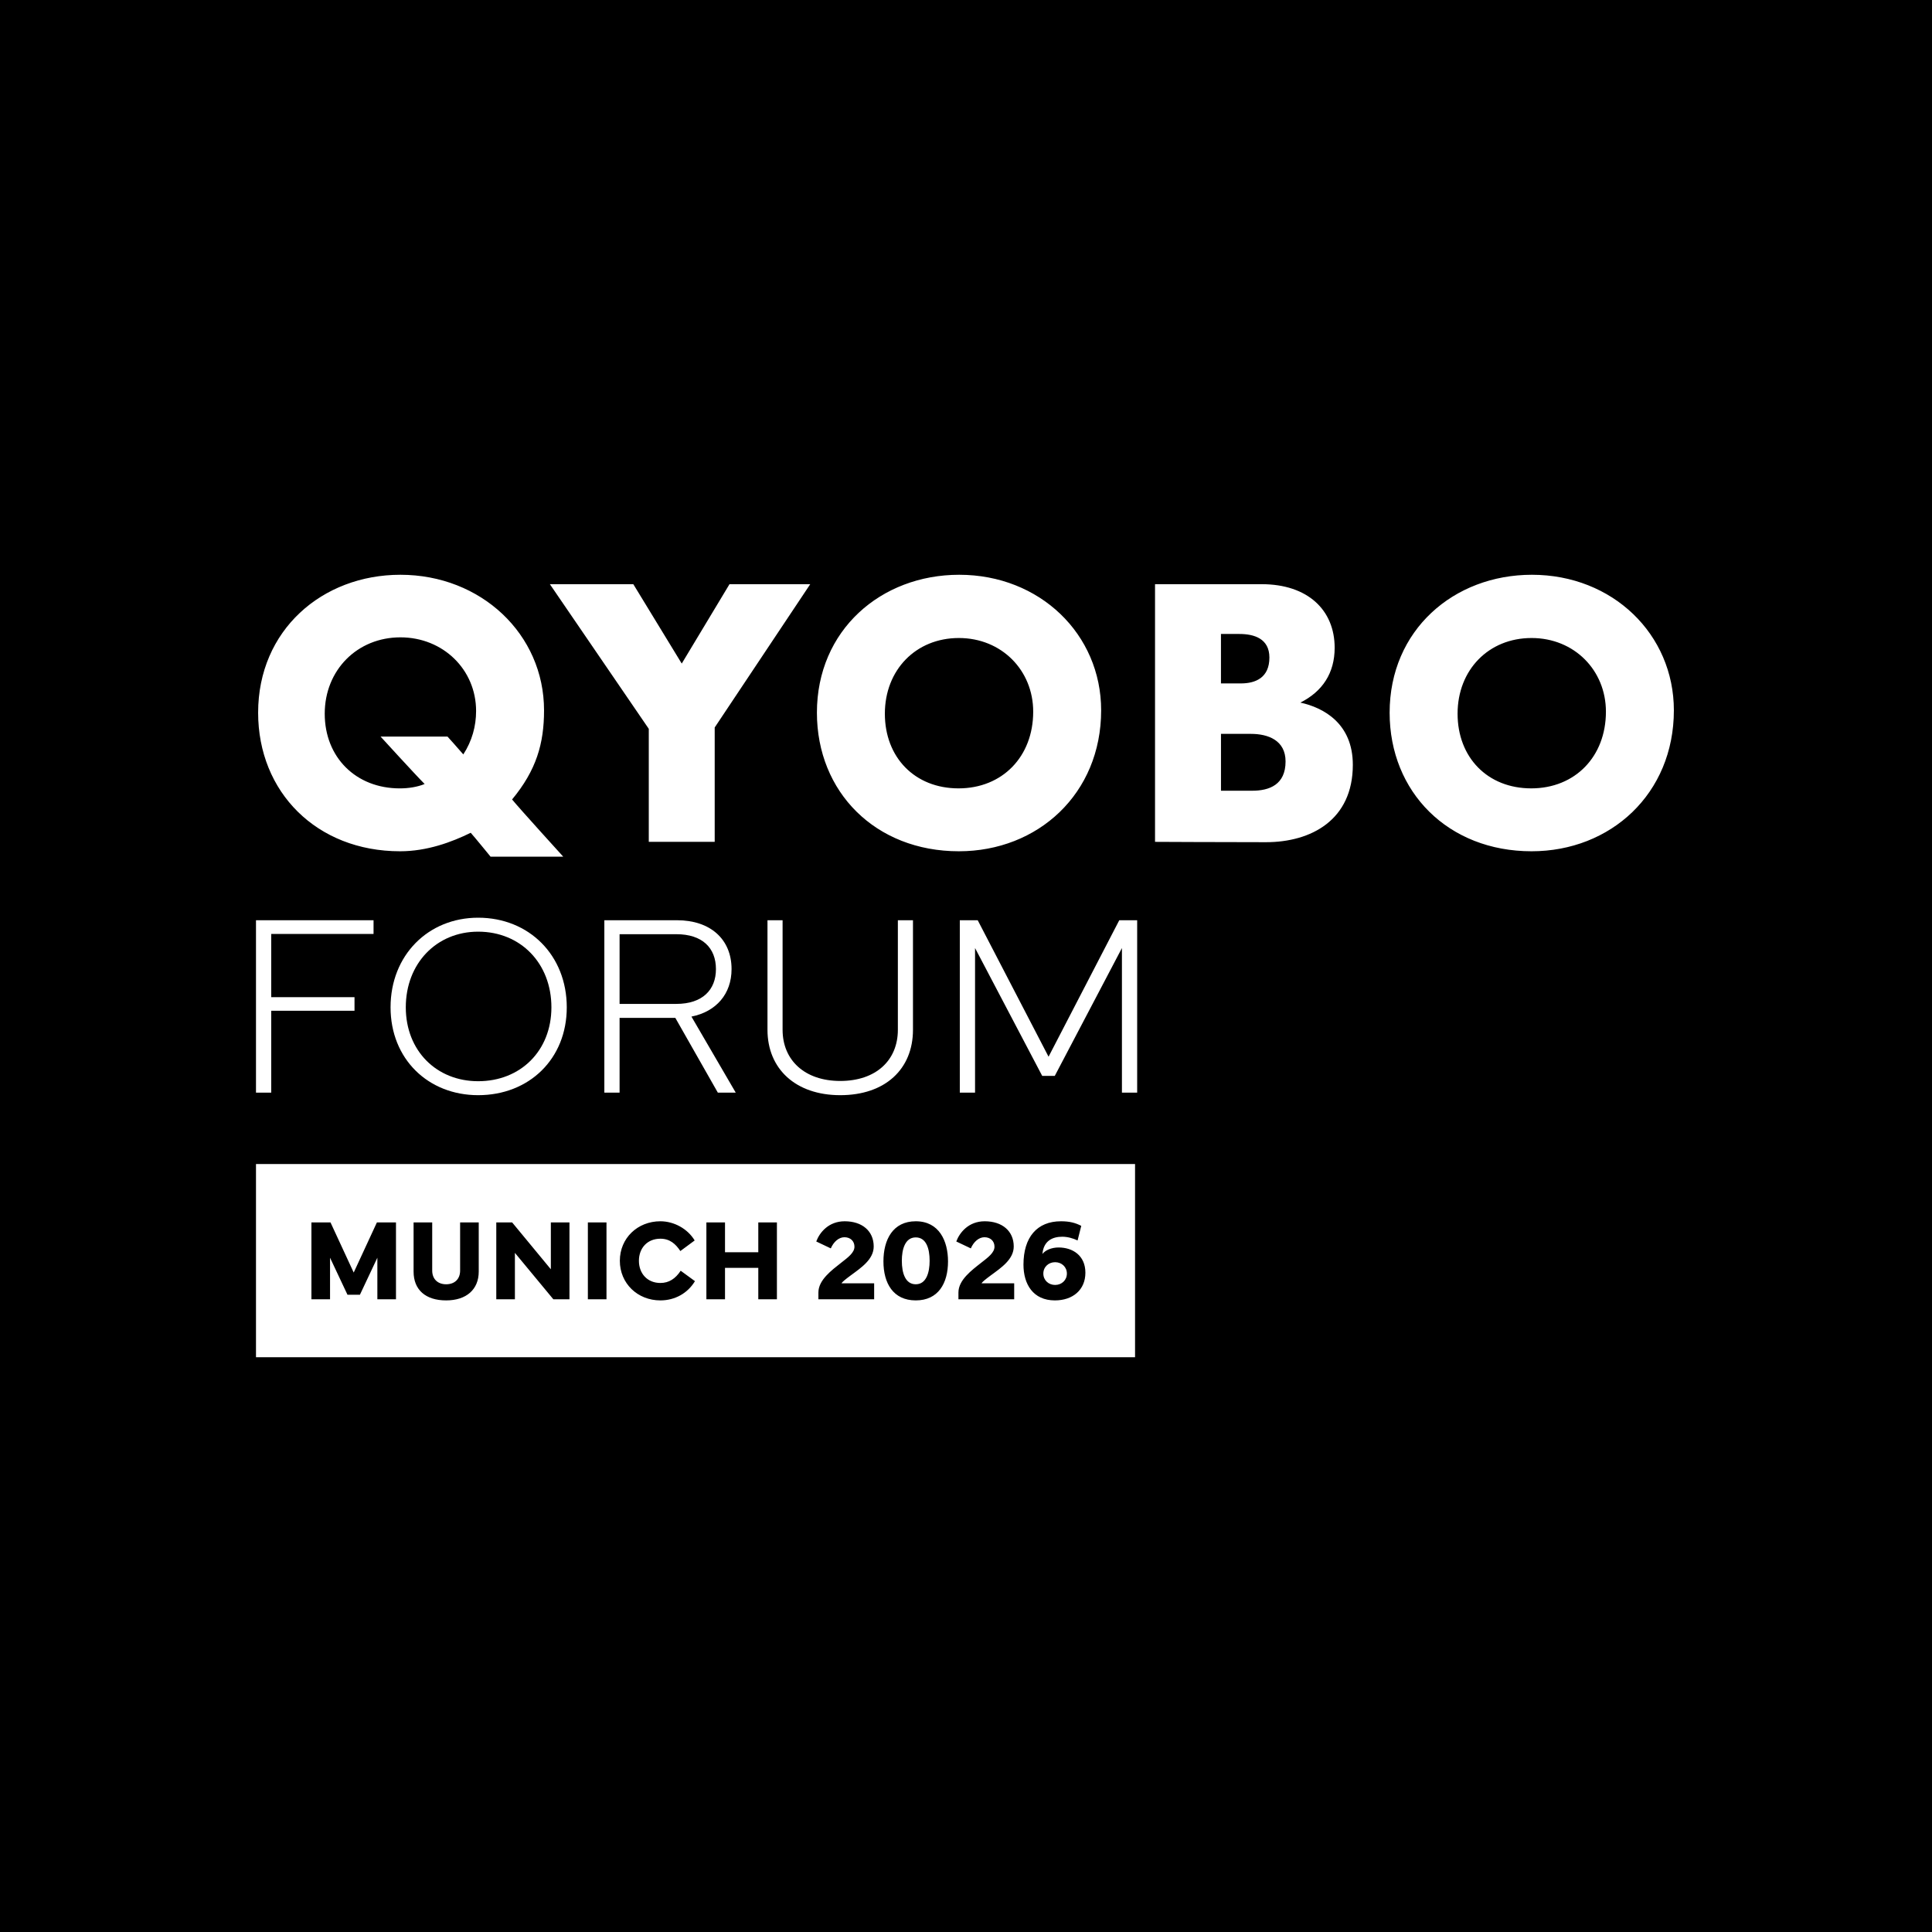
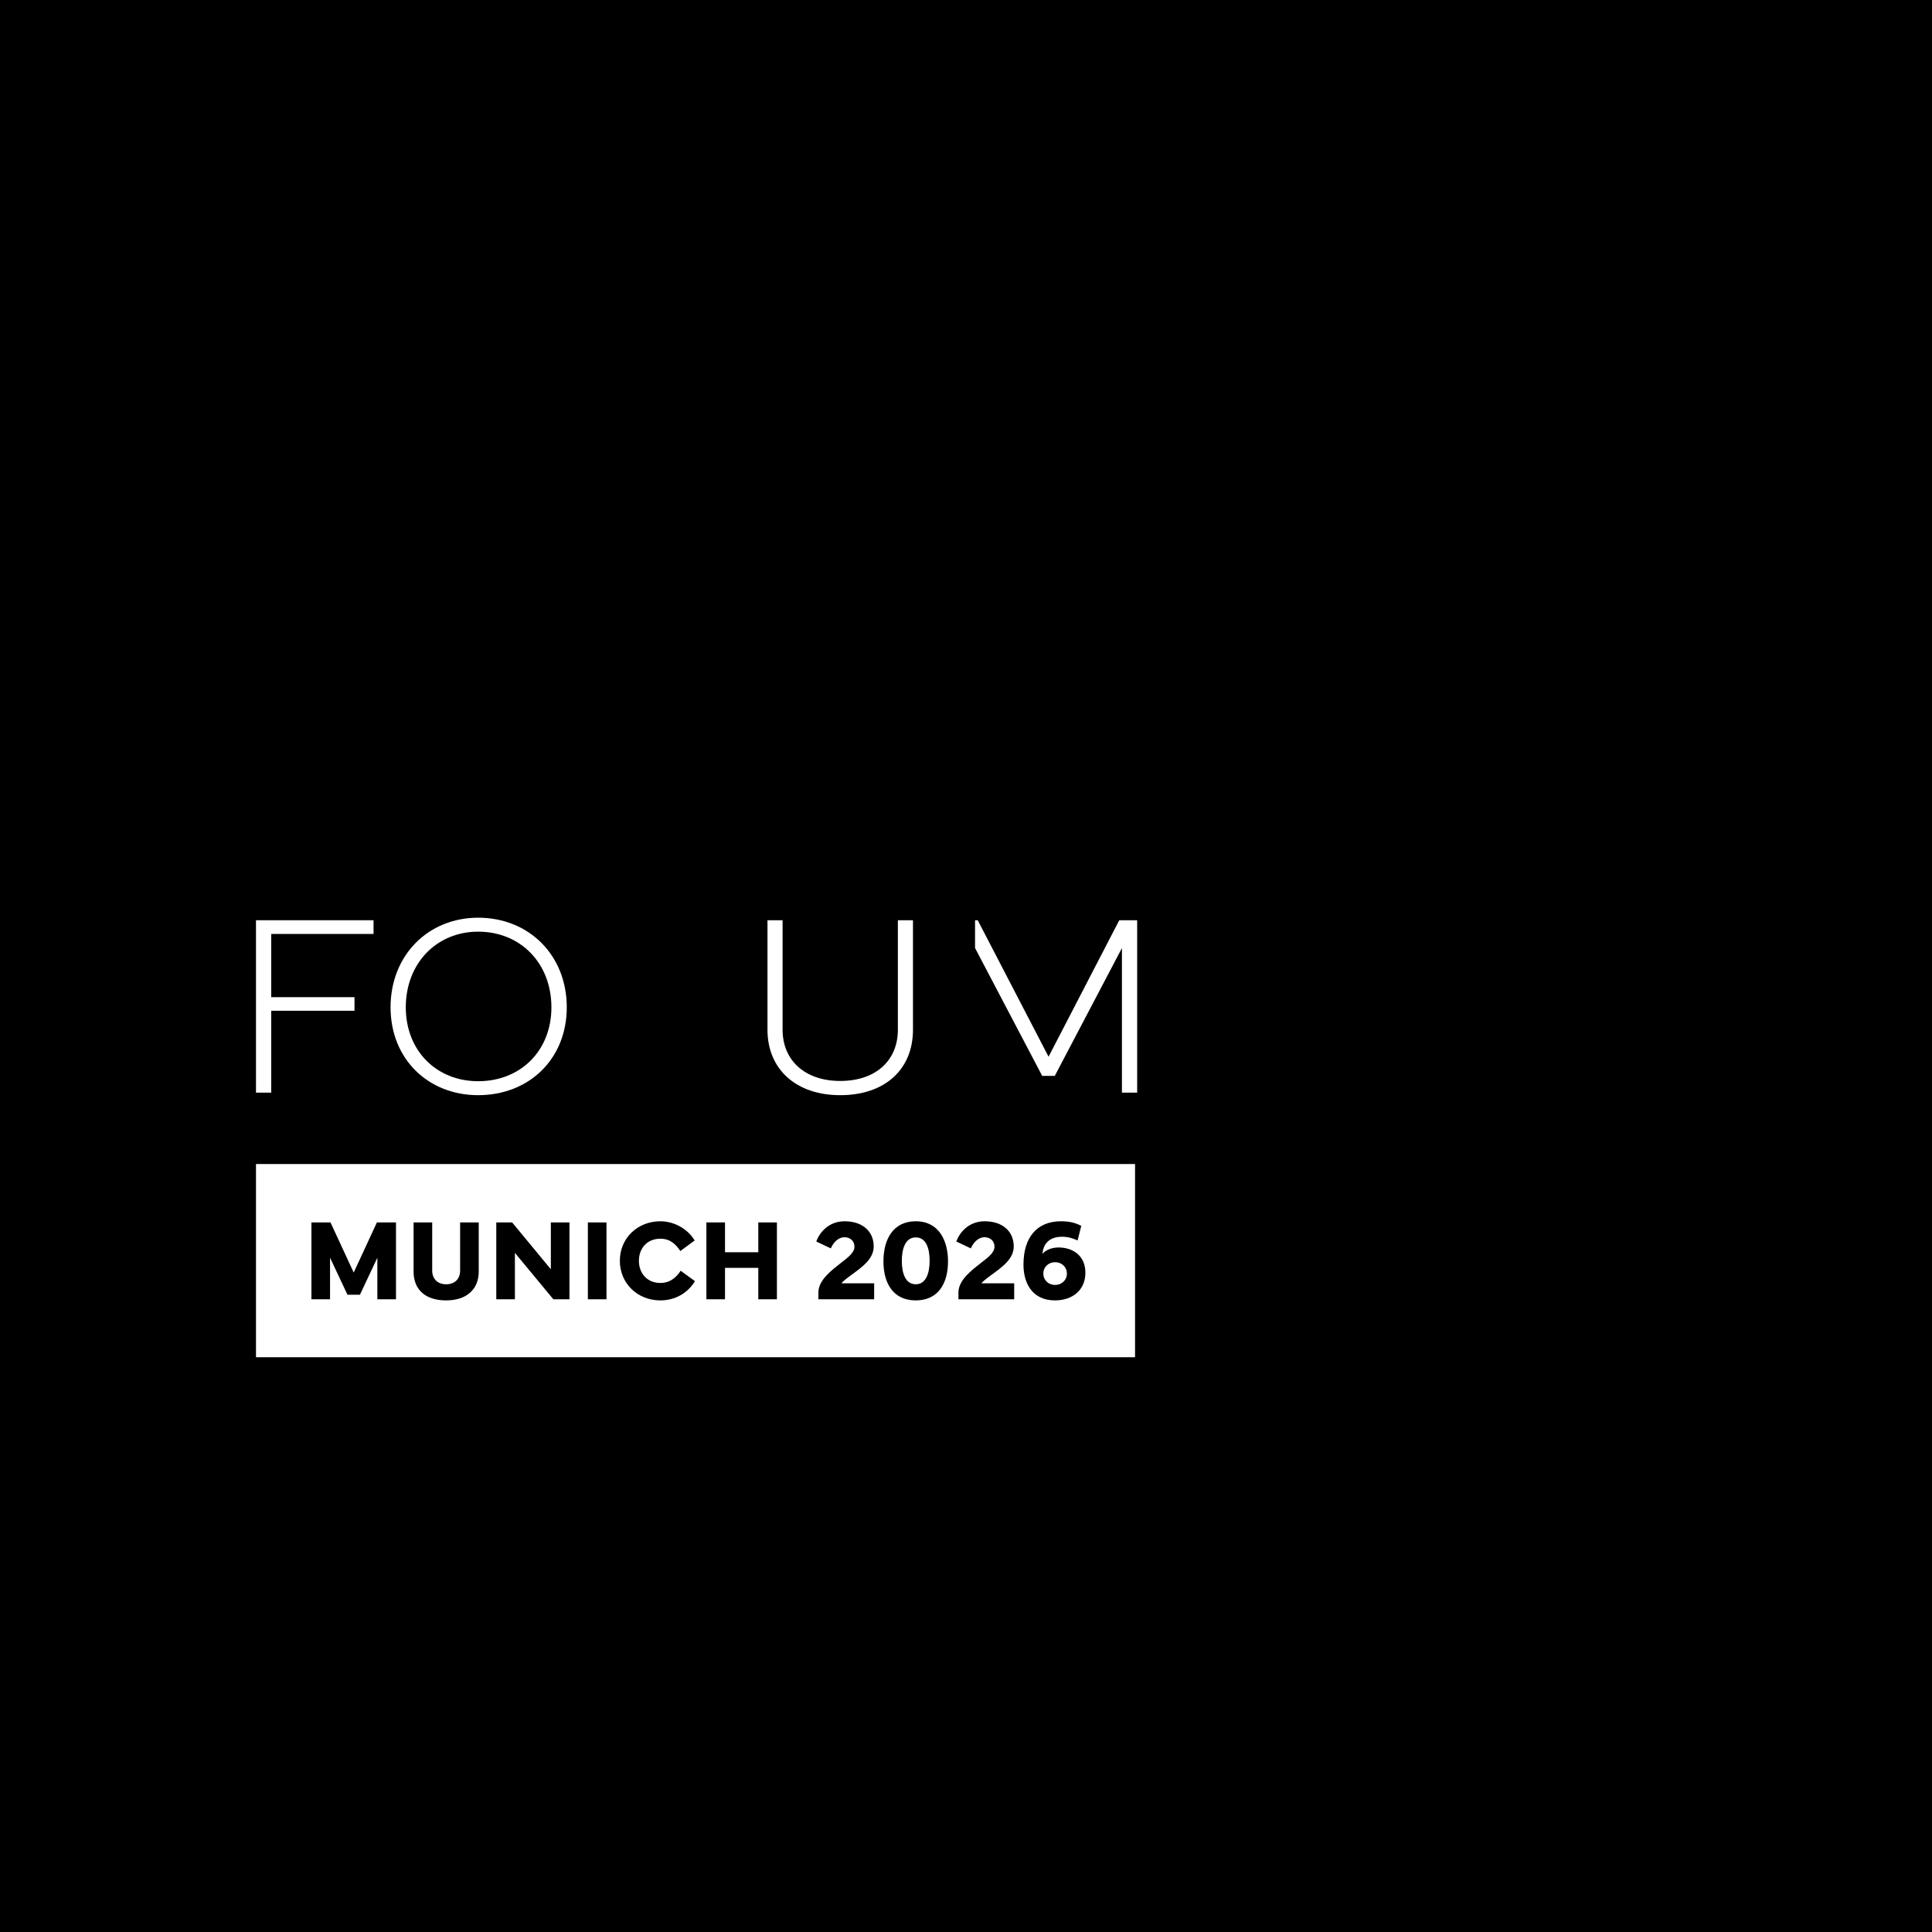
<svg xmlns="http://www.w3.org/2000/svg" width="400" height="400" viewBox="0 0 400 400" fill="none">
  <rect width="400" height="400" fill="black" />
-   <path d="M82.901 119C99.616 119 112.638 131.327 112.638 147.065C112.638 153.961 111.038 159.462 106.022 165.521C107.552 167.397 116.57 177.319 116.608 177.361H101.565C101.545 177.336 98.152 173.179 97.457 172.417C93.487 174.366 88.404 176.246 82.832 176.246C65.56 176.246 53.443 163.988 53.443 147.553C53.443 130.491 66.676 119 82.901 119ZM198.592 119C215.307 119 227.981 131.327 227.981 147.065C227.981 164.337 214.889 176.246 198.523 176.246C181.252 176.246 169.135 163.988 169.134 147.553C169.134 130.491 182.367 119 198.592 119ZM317.169 119C333.884 119 346.557 131.327 346.557 147.065C346.557 164.337 333.463 176.246 317.096 176.246C299.825 176.246 287.708 163.988 287.708 147.553C287.708 130.491 300.941 119 317.169 119ZM261.215 120.949C270.757 120.949 276.327 126.311 276.327 134.112C276.327 139.336 273.819 143.167 269.223 145.465C274.029 146.509 280.089 149.783 280.089 158.349C280.089 169.771 271.454 174.366 262.12 174.366C253.206 174.366 239.137 174.297 239.137 174.297V120.949H261.215ZM147.971 150.617V174.295H134.323V150.896L113.848 120.951H131.12V120.949L141.147 137.385L151.036 120.949H167.751L147.971 150.617ZM252.791 163.711H259.265C262.817 163.711 266.162 162.457 266.162 157.651C266.162 153.264 262.541 151.941 258.989 151.94H252.791V163.711ZM82.901 131.955C73.987 131.955 67.232 138.71 67.232 147.765C67.232 156.817 73.71 163.226 82.762 163.226C84.573 163.226 86.383 162.946 87.917 162.32C86.036 160.44 78.793 152.501 78.793 152.501H92.651C92.651 152.501 95.159 155.287 95.924 156.194C97.734 153.405 98.57 150.34 98.57 147.206C98.57 138.641 91.746 131.955 82.901 131.955ZM198.521 132.094C189.61 132.094 183.201 138.71 183.201 147.763C183.201 156.815 189.399 163.224 198.452 163.224C207.507 163.224 213.913 156.677 213.913 147.345C213.913 138.779 207.366 132.094 198.521 132.094ZM317.096 132.094C308.183 132.094 301.777 138.71 301.777 147.763C301.777 156.815 307.975 163.224 317.028 163.224C326.08 163.223 332.489 156.677 332.489 147.345C332.489 138.779 325.941 132.094 317.096 132.094ZM252.786 141.495H256.896C259.961 141.495 262.815 140.31 262.815 136.133C262.815 132.232 259.681 131.258 256.617 131.258H252.786V141.495Z" fill="white" />
  <path d="M53 190.526H77.339V193.364H56.154V206.454H73.397V209.266H56.154V226.22H53V190.526Z" fill="white" />
  <path d="M98.997 226.745C88.641 226.745 80.861 219.254 80.861 208.557C80.861 197.78 88.641 190 98.997 190C109.537 190 117.344 197.78 117.344 208.557C117.344 219.254 109.537 226.745 98.997 226.745ZM84.015 208.557C84.015 217.546 90.376 223.854 98.997 223.854C107.776 223.854 114.163 217.546 114.163 208.557C114.163 199.462 107.803 192.891 98.997 192.891C90.376 192.891 84.015 199.462 84.015 208.557Z" fill="white" />
-   <path d="M128.278 226.22H125.124V190.526H140.185C147.019 190.526 151.461 194.416 151.461 200.645C151.461 205.797 148.28 209.45 143.155 210.475L152.328 226.22H148.622L139.817 210.738H128.278V226.22ZM128.278 193.417V207.847H140.027C145.415 207.847 148.228 204.956 148.228 200.645C148.228 196.256 145.415 193.417 140.027 193.417H128.278Z" fill="white" />
  <path d="M158.899 213.209V190.526H162.027V213.209C162.027 219.491 166.6 223.801 173.96 223.801C181.372 223.801 185.893 219.517 185.893 213.209V190.526H189.021V213.209C189.021 221.331 183.291 226.745 173.96 226.745C164.734 226.745 158.899 221.304 158.899 213.209Z" fill="white" />
-   <path d="M198.719 190.526H202.426L217.092 218.781L231.732 190.526H235.438V226.22H232.284V196.282L218.38 222.75H215.778L201.874 196.282V226.22H198.719V190.526Z" fill="white" />
+   <path d="M198.719 190.526H202.426L217.092 218.781L231.732 190.526H235.438V226.22H232.284V196.282L218.38 222.75H215.778L201.874 196.282V226.22V190.526Z" fill="white" />
  <rect width="182" height="40" transform="translate(53 241)" fill="white" />
  <path d="M64.477 269V253.086H68.426L73.231 263.469L78.035 253.086H81.984V269H78.129V260.398L74.519 268.062H71.941L68.332 260.398V269H64.477ZM85.629 253.086H89.484V263.059C89.484 264.793 90.609 265.895 92.367 265.895C94.148 265.895 95.262 264.805 95.262 263.059V253.086H99.117V263.27C99.117 266.973 96.562 269.234 92.367 269.234C88.113 269.234 85.629 267.043 85.629 263.27V253.086ZM106.605 269H102.75V253.086H106.031L114.047 262.789V253.086H117.902V269H114.562L106.605 259.391V269ZM125.566 253.086V269H121.711V253.086H125.566ZM136.723 269.234C132 269.234 128.332 265.719 128.332 261.031C128.332 256.344 132 252.852 136.723 252.852C139.547 252.852 142.371 254.398 143.824 256.824L140.859 259.016C139.887 257.539 138.68 256.461 136.723 256.461C134.039 256.461 132.281 258.383 132.281 261.031C132.281 263.68 134.039 265.625 136.723 265.625C138.492 265.625 139.828 264.758 140.93 263.094L143.883 265.25C142.371 267.758 139.734 269.234 136.723 269.234ZM146.25 253.086H150.105V259.262H156.996V253.086H160.852V269H156.996V262.496H150.105V269H146.25V253.086ZM172.008 258.465L168.996 257.035C169.676 255.195 171.539 252.852 174.879 252.852C178.523 252.852 180.891 254.891 180.891 258.066C180.891 260.738 178.312 262.461 176.074 264.102C174.996 264.898 174.34 265.449 174.223 265.695H180.984V269H169.441V267.594C169.441 265.004 172.207 262.977 174.105 261.477C175.594 260.316 176.906 259.355 176.906 258.113C176.906 256.953 176.062 256.156 174.832 256.156C173.66 256.156 172.594 257.105 172.008 258.465ZM189.598 269.234C184.922 269.234 182.906 265.672 182.906 261.16C182.906 256.637 184.875 252.852 189.598 252.852C194.461 252.852 196.277 256.953 196.277 261.16C196.277 265.672 194.273 269.234 189.598 269.234ZM186.715 261.031C186.715 263.586 187.441 265.895 189.598 265.895C191.812 265.895 192.469 263.398 192.469 261.031C192.469 258.477 191.754 256.191 189.598 256.191C187.383 256.191 186.715 258.652 186.715 261.031ZM201 258.465L197.988 257.035C198.668 255.195 200.531 252.852 203.871 252.852C207.516 252.852 209.883 254.891 209.883 258.066C209.883 260.738 207.305 262.461 205.066 264.102C203.988 264.898 203.332 265.449 203.215 265.695H209.977V269H198.434V267.594C198.434 265.004 201.199 262.977 203.098 261.477C204.586 260.316 205.898 259.355 205.898 258.113C205.898 256.953 205.055 256.156 203.824 256.156C202.652 256.156 201.586 257.105 201 258.465ZM218.402 269.234C213.867 269.234 211.898 265.848 211.898 261.828C211.898 256.156 214.711 252.852 219.656 252.852C221.449 252.852 222.633 253.168 223.863 253.801L223.102 256.824C222.188 256.379 221.027 256.051 219.926 256.051C217.91 256.051 216.059 256.895 215.824 259.625C216.375 258.875 217.664 258.277 219.164 258.277C222.082 258.277 224.719 259.93 224.719 263.504C224.719 267.066 222.094 269.234 218.402 269.234ZM216.012 263.68C216.012 265.062 217.102 266.035 218.449 266.035C219.797 266.035 220.887 265.062 220.887 263.68C220.887 262.297 219.797 261.324 218.449 261.324C217.102 261.324 216.012 262.297 216.012 263.68Z" fill="black" />
</svg>